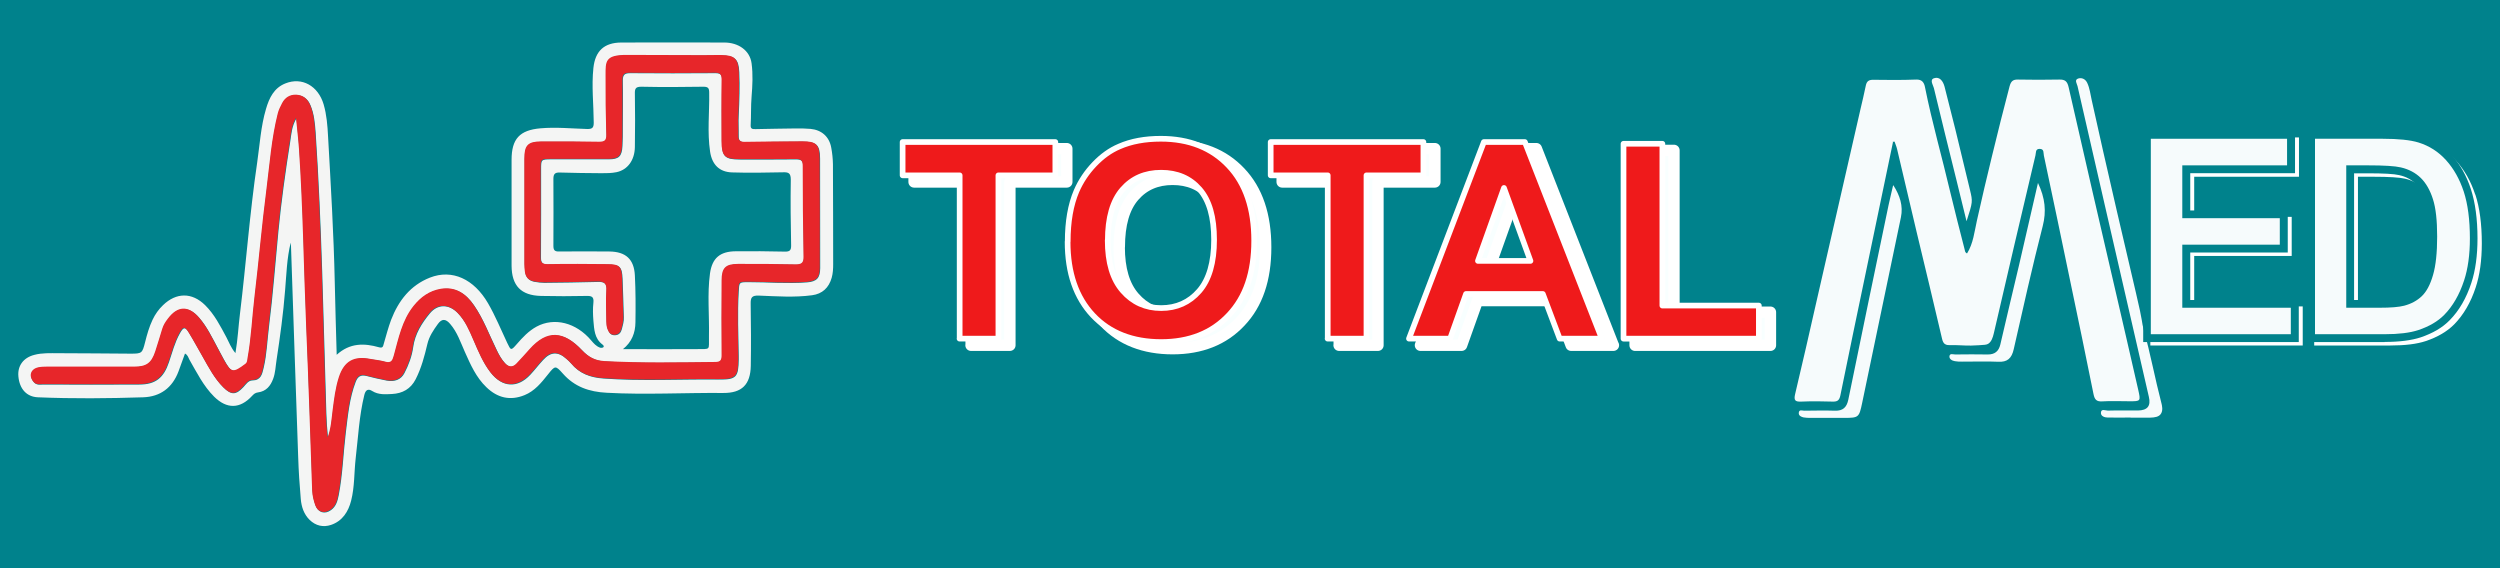
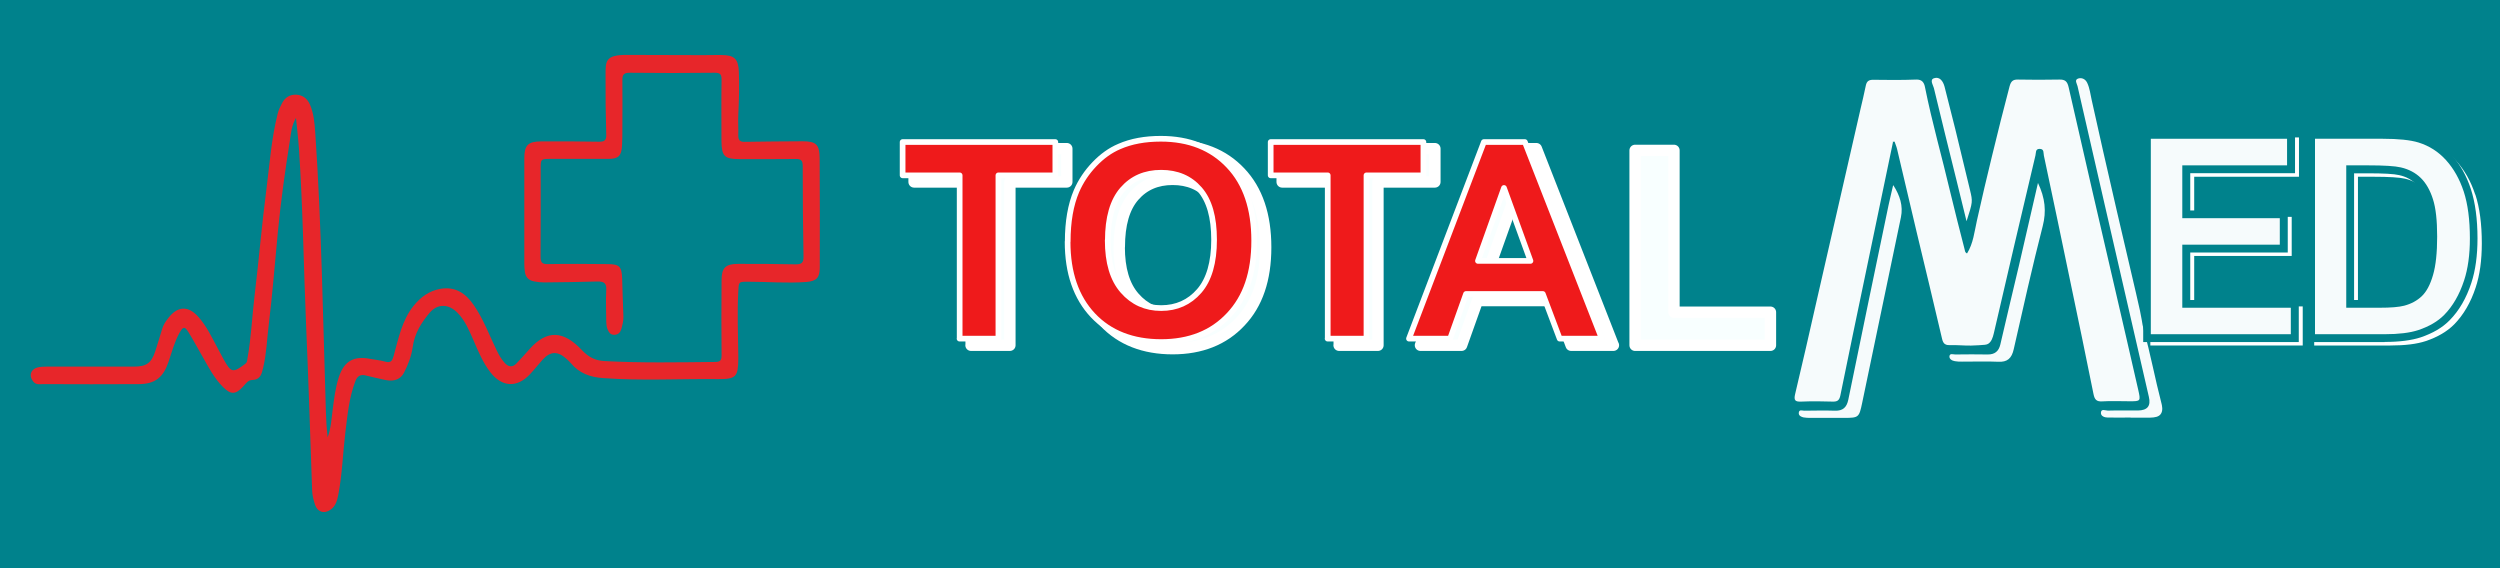
<svg xmlns="http://www.w3.org/2000/svg" width="220" height="50" viewBox="0 0 220 50" fill="none">
  <rect x="0" y="0" width="220" height="50" fill="#333333" stroke="none" />
  <g clip-path="url(#clip0_1134_580)">
    <path d="M220 0H0V50H220V0Z" fill="#00828C" />
    <path d="M85.459 30.382V16.012H80.439V13.082H93.879V16.012H88.87V30.382H85.449H85.459Z" fill="#F8FFFF" stroke="white" stroke-linecap="round" stroke-linejoin="round" />
    <path d="M94.969 21.843C94.969 20.083 95.229 18.603 95.739 17.403C96.119 16.523 96.649 15.733 97.319 15.033C97.989 14.333 98.709 13.813 99.509 13.473C100.559 13.013 101.779 12.793 103.159 12.793C105.649 12.793 107.649 13.583 109.139 15.163C110.639 16.743 111.379 18.943 111.379 21.763C111.379 24.583 110.639 26.743 109.149 28.313C107.669 29.893 105.679 30.683 103.189 30.683C100.699 30.683 98.669 29.903 97.189 28.333C95.709 26.763 94.959 24.603 94.959 21.853L94.969 21.843ZM98.489 21.723C98.489 23.683 98.929 25.163 99.819 26.173C100.699 27.183 101.829 27.693 103.189 27.693C104.549 27.693 105.669 27.193 106.539 26.193C107.409 25.193 107.849 23.683 107.849 21.683C107.849 19.683 107.429 18.223 106.579 17.243C105.729 16.263 104.599 15.783 103.189 15.783C101.779 15.783 100.649 16.273 99.789 17.263C98.929 18.253 98.499 19.743 98.499 21.733L98.489 21.723Z" fill="#F8FFFF" stroke="white" stroke-linecap="round" stroke-linejoin="round" />
    <path d="M117.85 30.382V16.012H112.83V13.082H126.27V16.012H121.26V30.382H117.84H117.85Z" fill="#F8FFFF" stroke="white" stroke-linecap="round" stroke-linejoin="round" />
    <path d="M141.98 30.382H138.26L136.78 26.452H130.02L128.62 30.382H125L131.59 13.082H135.2L141.97 30.382H141.98ZM135.69 23.542L133.36 17.122L131.07 23.542H135.69Z" fill="#F8FFFF" stroke="white" stroke-linecap="round" stroke-linejoin="round" />
    <path d="M143.889 30.384V13.234H147.309V27.474H155.799V30.384H143.889Z" fill="#F8FFFF" stroke="white" stroke-linecap="round" stroke-linejoin="round" />
    <path d="M84.45 29.8V15.43H79.43V12.5H92.87V15.43H87.86V29.8H84.44H84.45Z" fill="#EF1A1B" stroke="white" stroke-width="0.5" stroke-linecap="round" stroke-linejoin="round" />
    <path d="M93.959 21.261C93.959 19.501 94.219 18.021 94.729 16.821C95.109 15.941 95.639 15.151 96.309 14.451C96.979 13.751 97.699 13.231 98.499 12.891C99.549 12.431 100.769 12.211 102.149 12.211C104.639 12.211 106.639 13.001 108.129 14.581C109.629 16.161 110.369 18.361 110.369 21.181C110.369 24.001 109.629 26.161 108.139 27.731C106.659 29.311 104.669 30.101 102.179 30.101C99.689 30.101 97.659 29.321 96.179 27.751C94.699 26.181 93.949 24.021 93.949 21.271L93.959 21.261ZM97.479 21.141C97.479 23.101 97.919 24.581 98.809 25.591C99.689 26.601 100.819 27.111 102.179 27.111C103.539 27.111 104.659 26.611 105.529 25.611C106.399 24.611 106.839 23.101 106.839 21.101C106.839 19.101 106.419 17.641 105.569 16.661C104.719 15.681 103.589 15.201 102.179 15.201C100.769 15.201 99.639 15.691 98.779 16.681C97.919 17.671 97.489 19.161 97.489 21.151L97.479 21.141Z" fill="#EF1A1B" stroke="white" stroke-width="0.5" stroke-linecap="round" stroke-linejoin="round" />
    <path d="M116.84 29.8V15.43H111.82V12.5H125.26V15.43H120.25V29.8H116.83H116.84Z" fill="#EF1A1B" stroke="white" stroke-width="0.5" stroke-linecap="round" stroke-linejoin="round" />
    <path d="M140.97 29.8H137.25L135.77 25.87H129.01L127.61 29.8H123.99L130.58 12.5H134.19L140.96 29.8H140.97ZM134.68 22.96L132.35 16.54L130.06 22.96H134.68Z" fill="#EF1A1B" stroke="white" stroke-width="0.5" stroke-linecap="round" stroke-linejoin="round" />
-     <path d="M142.869 29.802V12.652H146.289V26.892H154.779V29.802H142.869Z" fill="#EF1A1B" stroke="white" stroke-width="0.5" stroke-linecap="round" stroke-linejoin="round" />
    <path d="M166.581 12.511C165.781 16.351 164.981 20.191 164.181 24.031C163.431 27.621 162.681 31.201 161.951 34.801C161.861 35.221 161.701 35.351 161.291 35.341C160.361 35.311 159.431 35.301 158.501 35.341C157.971 35.361 157.841 35.231 157.971 34.681C158.611 32.011 159.211 29.341 159.821 26.661C161.121 20.981 162.421 15.291 163.721 9.611C163.881 8.921 164.051 8.231 164.191 7.531C164.271 7.151 164.451 7.021 164.831 7.021C166.101 7.041 167.371 7.051 168.631 7.001C169.161 6.981 169.331 7.301 169.401 7.681C170.021 10.791 170.901 13.821 171.621 16.901C172.021 18.591 172.461 20.271 172.891 21.961C172.921 22.081 172.921 22.231 173.101 22.301C173.651 21.421 173.751 20.381 173.971 19.401C174.391 17.501 174.841 15.601 175.301 13.711C175.791 11.671 176.311 9.631 176.841 7.601C176.961 7.161 177.131 6.991 177.571 7.001C178.791 7.021 180.001 7.031 181.221 7.001C181.721 6.991 181.921 7.151 182.041 7.681C183.411 13.731 184.811 19.771 186.211 25.811C186.861 28.641 187.521 31.461 188.161 34.291C188.391 35.311 188.381 35.311 187.401 35.311C186.601 35.311 185.791 35.271 184.991 35.321C184.491 35.351 184.331 35.161 184.231 34.691C183.571 31.411 182.891 28.121 182.201 24.841C181.431 21.121 180.651 17.401 179.861 13.691C179.811 13.461 179.901 13.111 179.501 13.101C179.091 13.091 179.181 13.451 179.121 13.671C177.891 18.881 176.661 24.091 175.461 29.311C175.361 29.751 175.231 30.071 174.981 30.241C174.831 30.351 174.591 30.351 174.131 30.381C173.871 30.401 173.681 30.401 173.451 30.411C172.821 30.421 172.201 30.351 171.571 30.371C171.471 30.371 171.291 30.381 171.131 30.261C171.021 30.171 170.951 30.031 170.901 29.811C170.181 26.701 169.421 23.601 168.681 20.491C168.101 18.031 167.521 15.571 166.941 13.111C166.891 12.891 166.791 12.681 166.721 12.461C166.661 12.461 166.611 12.481 166.551 12.481L166.581 12.511Z" fill="#F6FBFC" />
    <path d="M187.501 36.744C186.831 36.744 186.151 36.754 185.481 36.744C185.221 36.744 184.881 36.634 184.881 36.344C184.881 35.924 185.281 36.134 185.491 36.134C186.371 36.104 187.251 36.134 188.131 36.124C188.971 36.114 189.291 35.734 189.101 34.924C187.821 29.324 186.521 23.724 185.241 18.134C184.431 14.614 183.621 11.094 182.821 7.574C182.771 7.364 182.511 7.014 182.901 6.904C183.181 6.824 183.501 6.934 183.671 7.284C183.901 7.764 183.951 8.294 184.071 8.814C184.151 9.184 185.361 14.714 187.961 25.764C188.611 28.504 188.451 28.304 188.641 28.994C189.241 31.124 189.641 33.324 190.201 35.464C190.251 35.654 190.381 36.144 190.131 36.454C189.971 36.664 189.671 36.744 189.201 36.754C188.631 36.764 188.061 36.754 187.491 36.754L187.501 36.744Z" fill="#F6FBFC" />
    <path d="M166.621 16.312C167.191 17.212 167.491 18.113 167.281 19.122C166.141 24.562 165.011 30.012 163.871 35.453C163.601 36.742 163.561 36.773 162.291 36.773C161.311 36.773 160.331 36.773 159.341 36.773C159.131 36.773 158.921 36.773 158.721 36.733C158.521 36.693 158.281 36.593 158.291 36.343C158.311 36.002 158.601 36.142 158.771 36.142C159.671 36.133 160.581 36.112 161.481 36.142C162.171 36.163 162.511 35.852 162.651 35.172C163.821 29.462 165.001 23.762 166.191 18.062C166.311 17.483 166.461 16.902 166.591 16.323L166.621 16.312Z" fill="#F6FBFC" />
    <path d="M179.34 16.094C179.98 17.444 180.09 18.604 179.76 19.894C178.84 23.484 178.03 27.104 177.21 30.724C177.03 31.534 176.65 31.884 175.83 31.834C174.77 31.784 173.71 31.834 172.65 31.824C172.44 31.824 172.23 31.824 172.03 31.784C171.79 31.744 171.53 31.604 171.55 31.354C171.58 31.064 171.88 31.194 172.06 31.194C173.02 31.184 173.97 31.174 174.93 31.194C175.54 31.194 175.89 30.914 176.03 30.314C176.57 27.974 177.13 25.644 177.68 23.314C178.22 20.974 178.76 18.634 179.34 16.104V16.094Z" fill="#F6FBFC" />
    <path d="M173.052 19.452C172.732 18.132 172.462 17.022 172.182 15.902C171.512 13.192 170.832 10.472 170.182 7.752C170.112 7.472 169.782 7.012 170.202 6.882C170.692 6.722 170.992 7.142 171.122 7.632C171.442 8.882 171.762 10.132 172.072 11.392C172.502 13.162 172.932 14.922 173.352 16.692C173.612 17.762 173.602 17.762 173.062 19.452H173.052Z" fill="#F6FBFC" />
    <path d="M193.09 22.524H201.67V19.084H193.09V15.554H202.31V12.094H189.23V30.404H202.64V26.964H193.09V22.524Z" fill="white" />
    <path d="M217.82 17.124C217.44 15.954 216.87 14.954 216.14 14.154C215.4 13.344 214.51 12.764 213.47 12.444C212.71 12.214 211.59 12.094 210.16 12.094H203.65V30.404H210.35C211.64 30.404 212.69 30.274 213.47 30.014C214.51 29.664 215.36 29.164 215.98 28.534C216.79 27.704 217.43 26.614 217.86 25.294C218.22 24.214 218.4 22.904 218.4 21.414C218.4 19.724 218.21 18.274 217.83 17.114L217.82 17.124ZM207.51 15.554H208.85C210.23 15.554 211.17 15.614 211.64 15.724C212.24 15.864 212.75 16.124 213.14 16.514C213.53 16.904 213.84 17.454 214.06 18.154C214.29 18.864 214.4 19.914 214.4 21.274C214.4 22.634 214.29 23.714 214.06 24.484C213.84 25.244 213.55 25.794 213.22 26.114C212.88 26.434 212.44 26.674 211.91 26.814C211.5 26.924 210.82 26.974 209.87 26.974H207.5V15.564L207.51 15.554Z" fill="white" />
    <path d="M188.941 29.751V11.871H201.611V14.901H192.391V18.861H200.971V21.871H192.391V26.741H201.941V29.751H188.941Z" fill="#F6FBFC" />
    <path d="M202.282 30.101H188.602V11.531H201.962V15.241H192.742V18.521H201.322V22.221H192.742V26.401H202.292V30.101H202.282ZM189.282 29.411H201.592V27.081H192.042V21.531H200.622V19.201H192.042V14.551H201.262V12.211H189.272V29.411H189.282Z" fill="#00828C" />
    <path d="M203.359 11.871H209.669C211.089 11.871 212.179 11.981 212.919 12.211C213.919 12.521 214.779 13.071 215.499 13.861C216.209 14.651 216.759 15.611 217.129 16.761C217.499 17.901 217.689 19.311 217.689 20.991C217.689 22.461 217.519 23.731 217.169 24.801C216.739 26.101 216.129 27.151 215.339 27.961C214.739 28.571 213.929 29.051 212.919 29.391C212.159 29.641 211.139 29.771 209.869 29.771H203.379V11.871H203.359ZM206.809 14.901V26.741H209.389C210.349 26.741 211.049 26.681 211.479 26.571C212.039 26.421 212.499 26.181 212.869 25.831C213.239 25.481 213.539 24.911 213.769 24.101C213.999 23.301 214.119 22.211 214.119 20.831C214.119 19.451 213.999 18.391 213.769 17.651C213.539 16.911 213.209 16.331 212.789 15.921C212.369 15.511 211.839 15.221 211.189 15.081C210.709 14.971 209.759 14.911 208.359 14.911H206.809V14.901Z" fill="#F6FBFC" />
    <path d="M209.85 30.101H203.01V11.531H209.66C211.11 11.531 212.24 11.651 213.01 11.891C214.07 12.221 214.99 12.801 215.74 13.631C216.48 14.451 217.06 15.471 217.44 16.651C217.82 17.821 218.02 19.281 218.02 20.981C218.02 22.481 217.84 23.801 217.48 24.891C217.04 26.241 216.4 27.341 215.57 28.181C214.94 28.831 214.08 29.331 213.01 29.691C212.21 29.951 211.15 30.091 209.85 30.091V30.101ZM203.7 29.411H209.85C211.08 29.411 212.07 29.291 212.8 29.051C213.76 28.731 214.53 28.281 215.09 27.711C215.84 26.951 216.43 25.931 216.84 24.681C217.18 23.651 217.35 22.411 217.35 20.981C217.35 19.351 217.17 17.961 216.81 16.861C216.45 15.771 215.93 14.841 215.25 14.091C214.58 13.351 213.77 12.831 212.83 12.541C212.12 12.321 211.06 12.211 209.68 12.211H203.72V29.411H203.7ZM209.39 27.081H206.47V14.551H208.36C209.81 14.551 210.76 14.611 211.27 14.731C211.97 14.891 212.56 15.201 213.03 15.661C213.49 16.111 213.85 16.741 214.1 17.531C214.35 18.311 214.47 19.391 214.47 20.821C214.47 22.251 214.35 23.361 214.11 24.191C213.86 25.061 213.53 25.671 213.11 26.071C212.7 26.461 212.18 26.741 211.57 26.901C211.11 27.021 210.4 27.081 209.4 27.081H209.39ZM207.15 26.401H209.38C210.31 26.401 210.98 26.351 211.38 26.241C211.88 26.111 212.3 25.891 212.63 25.581C212.95 25.271 213.23 24.751 213.44 24.011C213.66 23.241 213.78 22.171 213.78 20.831C213.78 19.491 213.67 18.451 213.45 17.751C213.23 17.071 212.93 16.531 212.56 16.161C212.19 15.791 211.71 15.541 211.13 15.411C210.67 15.301 209.75 15.251 208.37 15.251H207.16V26.411L207.15 26.401Z" fill="#00828C" />
-     <path d="M25.589 21.322C25.239 22.732 25.209 24.142 25.089 25.542C24.929 27.592 24.649 29.632 24.339 31.662C24.249 32.222 24.239 32.802 24.039 33.332C23.809 33.962 23.419 34.442 22.699 34.532C22.459 34.562 22.329 34.682 22.179 34.842C21.119 35.992 19.959 36.012 18.839 34.902C17.899 33.962 17.319 32.782 16.669 31.652C16.569 31.472 16.539 31.252 16.279 31.112C16.089 31.642 15.899 32.162 15.709 32.682C15.169 34.122 14.109 34.912 12.599 34.962C9.519 35.062 6.429 35.092 3.339 34.962C2.339 34.922 1.719 34.222 1.619 33.132C1.529 32.202 2.049 31.482 3.009 31.232C3.709 31.042 4.439 31.082 5.149 31.082C7.259 31.082 9.379 31.112 11.489 31.122C12.489 31.122 12.519 31.092 12.769 30.112C12.939 29.432 13.129 28.762 13.429 28.132C13.659 27.652 13.959 27.222 14.349 26.852C15.509 25.732 16.889 25.712 18.049 26.852C18.869 27.662 19.389 28.682 19.929 29.692C20.159 30.122 20.319 30.602 20.719 31.072C20.929 29.842 20.979 28.712 21.119 27.592C21.659 23.172 21.979 18.732 22.629 14.322C22.859 12.742 22.949 11.132 23.409 9.582C23.689 8.622 24.109 7.742 25.109 7.342C26.579 6.752 27.999 7.562 28.479 9.182C28.749 10.102 28.819 11.052 28.869 12.002C29.109 16.282 29.369 20.562 29.459 24.842C29.499 26.922 29.569 29.012 29.629 31.222C30.789 30.162 32.059 30.192 33.359 30.562C33.689 30.652 33.709 30.482 33.769 30.262C33.979 29.552 34.159 28.832 34.419 28.142C35.069 26.462 36.109 25.112 37.829 24.432C39.789 23.662 41.709 24.552 42.949 26.692C43.599 27.812 44.079 29.002 44.629 30.162C44.959 30.862 44.969 30.862 45.469 30.292C45.979 29.702 46.519 29.122 47.219 28.742C48.779 27.902 50.699 28.382 52.029 29.962C52.249 30.222 52.469 30.472 52.799 30.592C52.889 30.622 53.029 30.612 53.089 30.562C53.189 30.472 53.089 30.372 53.009 30.312C52.309 29.782 52.289 28.982 52.219 28.222C52.179 27.702 52.159 27.162 52.219 26.642C52.279 26.102 52.059 26.032 51.599 26.042C50.269 26.072 48.939 26.072 47.609 26.042C45.849 26.002 45.029 25.142 45.019 23.382C45.019 20.272 45.019 17.172 45.019 14.062C45.019 12.222 45.729 11.452 47.559 11.292C48.929 11.172 50.309 11.312 51.679 11.352C52.129 11.362 52.249 11.232 52.249 10.792C52.239 9.192 52.049 7.582 52.219 5.982C52.379 4.482 53.169 3.752 54.669 3.742C57.689 3.732 60.719 3.732 63.739 3.742C64.979 3.742 65.989 4.442 66.139 5.572C66.269 6.532 66.219 7.532 66.139 8.502C66.069 9.342 66.109 10.182 66.059 11.022C66.039 11.382 66.259 11.362 66.509 11.362C67.689 11.342 68.879 11.312 70.059 11.302C70.479 11.302 70.909 11.302 71.329 11.342C72.299 11.432 72.979 12.032 73.149 12.992C73.239 13.472 73.289 13.952 73.299 14.442C73.319 17.382 73.309 20.322 73.319 23.252C73.319 23.652 73.299 24.052 73.189 24.442C72.939 25.322 72.369 25.862 71.459 25.982C69.899 26.192 68.329 26.072 66.769 26.012C66.149 25.992 66.049 26.192 66.059 26.742C66.089 28.562 66.099 30.382 66.069 32.192C66.039 33.842 65.289 34.592 63.649 34.582C60.229 34.552 56.799 34.752 53.379 34.562C51.849 34.482 50.559 34.042 49.529 32.872C48.879 32.142 48.849 32.162 48.219 32.952C47.639 33.682 47.049 34.412 46.159 34.772C44.899 35.282 43.789 35.022 42.809 34.082C41.899 33.212 41.409 32.092 40.909 30.972C40.529 30.122 40.239 29.232 39.619 28.512C39.229 28.052 38.889 28.022 38.539 28.502C38.149 29.042 37.769 29.592 37.609 30.272C37.359 31.332 37.079 32.392 36.579 33.372C36.139 34.232 35.419 34.622 34.499 34.672C33.909 34.702 33.309 34.752 32.759 34.412C32.399 34.182 32.169 34.302 32.059 34.762C31.609 36.592 31.519 38.472 31.299 40.342C31.159 41.582 31.209 42.852 30.899 44.062C30.659 45.012 30.139 45.852 29.129 46.192C28.439 46.422 27.789 46.272 27.249 45.752C26.739 45.252 26.529 44.602 26.469 43.922C26.359 42.682 26.279 41.442 26.239 40.192C26.019 34.022 25.819 27.862 25.609 21.692C25.609 21.572 25.589 21.442 25.579 21.322H25.589ZM26.079 10.322C26.179 11.382 26.289 12.262 26.349 13.142C26.709 18.332 26.759 23.532 26.979 28.722C27.179 33.552 27.339 38.392 27.509 43.232C27.529 43.662 27.629 44.072 27.769 44.472C27.989 45.112 28.579 45.292 29.129 44.892C29.579 44.572 29.709 44.082 29.809 43.582C30.159 41.772 30.209 39.932 30.429 38.112C30.619 36.582 30.749 35.052 31.309 33.592C31.489 33.132 31.759 32.972 32.229 33.082C32.819 33.232 33.419 33.382 34.019 33.492C34.739 33.632 35.299 33.402 35.589 32.842C35.959 32.132 36.249 31.362 36.359 30.572C36.519 29.392 37.119 28.442 37.839 27.572C38.539 26.732 39.529 26.772 40.289 27.552C40.979 28.252 41.339 29.122 41.709 29.992C42.129 30.962 42.529 31.942 43.179 32.782C44.199 34.112 45.539 34.192 46.669 32.982C47.059 32.562 47.399 32.112 47.789 31.692C48.469 30.942 49.119 30.922 49.869 31.602C50.009 31.732 50.159 31.852 50.279 32.002C51.009 32.892 51.979 33.232 53.109 33.312C56.489 33.562 59.869 33.362 63.249 33.402C64.799 33.422 64.989 33.192 65.009 31.642C65.009 31.532 65.009 31.432 65.009 31.322C64.979 29.442 64.899 27.562 65.009 25.682C65.059 24.832 65.029 24.832 65.879 24.832C67.589 24.832 69.299 24.982 71.009 24.852C71.879 24.782 72.169 24.472 72.179 23.602C72.179 20.392 72.179 17.172 72.169 13.962C72.169 12.742 71.849 12.472 70.649 12.472C68.959 12.472 67.269 12.492 65.579 12.522C65.179 12.522 64.999 12.402 65.009 11.992C65.019 11.382 64.969 10.762 65.009 10.152C65.069 8.882 65.119 7.612 65.059 6.352C65.009 5.212 64.669 4.902 63.529 4.882C62.999 4.882 62.469 4.892 61.939 4.892C59.699 4.892 57.459 4.892 55.219 4.872C53.279 4.862 53.339 5.432 53.329 6.682C53.319 8.412 53.329 10.152 53.389 11.882C53.409 12.402 53.219 12.522 52.749 12.512C51.059 12.482 49.369 12.472 47.679 12.482C46.489 12.482 46.179 12.812 46.179 14.002C46.179 17.092 46.179 20.172 46.179 23.262C46.179 23.492 46.209 23.722 46.229 23.952C46.289 24.432 46.569 24.712 47.039 24.802C47.329 24.852 47.629 24.892 47.919 24.892C49.479 24.872 51.049 24.862 52.609 24.812C53.189 24.792 53.429 24.942 53.389 25.592C53.329 26.492 53.369 27.412 53.389 28.322C53.389 28.552 53.409 28.782 53.499 29.002C53.619 29.302 53.759 29.522 54.129 29.502C54.499 29.482 54.649 29.252 54.729 28.952C54.819 28.612 54.919 28.262 54.899 27.902C54.859 26.782 54.839 25.662 54.789 24.542C54.749 23.482 54.549 23.282 53.499 23.282C51.749 23.272 49.989 23.262 48.239 23.282C47.729 23.282 47.599 23.122 47.609 22.632C47.629 20.052 47.619 17.472 47.619 14.892C47.619 14.042 47.619 14.032 48.499 14.022C50.189 14.022 51.879 14.022 53.569 14.022C54.469 14.022 54.729 13.762 54.779 12.852C54.809 12.322 54.809 11.792 54.809 11.272C54.809 9.882 54.839 8.482 54.809 7.092C54.809 6.592 54.959 6.442 55.459 6.442C57.949 6.462 60.449 6.462 62.939 6.442C63.419 6.442 63.549 6.572 63.539 7.052C63.509 8.852 63.519 10.642 63.529 12.442C63.529 13.792 63.799 14.042 65.119 14.042C66.769 14.042 68.419 14.052 70.069 14.032C70.529 14.032 70.679 14.162 70.679 14.642C70.679 17.302 70.699 19.972 70.749 22.632C70.759 23.182 70.559 23.312 70.059 23.302C68.369 23.272 66.679 23.252 64.989 23.262C63.879 23.262 63.549 23.612 63.539 24.712C63.529 26.912 63.519 29.112 63.539 31.312C63.539 31.752 63.409 31.882 62.969 31.892C59.709 31.922 56.459 32.002 53.209 31.812C52.399 31.762 51.819 31.452 51.249 30.852C49.639 29.142 48.179 29.022 46.639 30.762C46.259 31.192 45.879 31.612 45.489 32.022C45.139 32.382 44.789 32.342 44.459 31.982C44.139 31.632 43.919 31.232 43.719 30.812C43.069 29.492 42.559 28.092 41.719 26.872C41.019 25.852 40.109 25.252 38.829 25.452C37.829 25.612 37.059 26.172 36.429 26.962C35.409 28.242 35.109 29.812 34.689 31.332C34.569 31.772 34.449 32.012 33.929 31.862C33.509 31.732 33.059 31.702 32.629 31.622C31.169 31.342 30.319 31.822 29.859 33.222C29.549 34.172 29.439 35.152 29.309 36.142C29.209 36.942 29.159 37.762 28.869 38.532C28.789 37.782 28.739 37.052 28.719 36.312C28.459 28.102 28.329 19.882 27.779 11.672C27.719 10.852 27.649 10.032 27.319 9.252C27.099 8.722 26.689 8.392 26.109 8.372C25.559 8.352 25.129 8.612 24.869 9.102C24.719 9.402 24.559 9.712 24.479 10.032C23.929 12.212 23.769 14.442 23.489 16.662C23.089 19.802 22.819 22.952 22.439 26.092C22.219 27.912 22.149 29.752 21.819 31.562C21.789 31.742 21.819 31.922 21.619 32.062C20.539 32.882 20.379 32.852 19.719 31.662C19.539 31.332 19.359 30.992 19.179 30.652C18.679 29.722 18.229 28.772 17.529 27.962C16.609 26.902 15.649 26.952 14.809 28.082C14.609 28.352 14.429 28.642 14.319 28.962C14.109 29.632 13.919 30.302 13.699 30.962C13.359 31.992 12.909 32.302 11.839 32.302C9.279 32.302 6.719 32.302 4.169 32.302C3.919 32.302 3.659 32.302 3.409 32.362C2.729 32.512 2.539 33.132 2.999 33.652C3.239 33.922 3.549 33.842 3.829 33.842C6.639 33.852 9.449 33.862 12.269 33.842C13.689 33.842 14.409 33.252 14.869 31.882C15.159 31.022 15.379 30.142 15.829 29.342C16.149 28.762 16.299 28.742 16.639 29.292C17.069 29.992 17.459 30.722 17.869 31.432C18.399 32.362 18.899 33.332 19.669 34.102C20.349 34.782 20.769 34.772 21.419 34.072C21.649 33.822 21.859 33.482 22.209 33.482C22.959 33.472 23.069 32.942 23.199 32.392C23.489 31.182 23.519 29.932 23.679 28.702C24.029 25.932 24.229 23.152 24.499 20.382C24.759 17.712 25.129 15.062 25.549 12.412C25.649 11.782 25.669 11.112 26.119 10.362L26.079 10.322ZM54.799 30.722C56.949 30.722 59.099 30.742 61.249 30.722C62.609 30.702 62.359 30.872 62.389 29.572C62.429 27.732 62.229 25.892 62.479 24.062C62.669 22.712 63.359 22.122 64.749 22.112C66.189 22.092 67.619 22.112 69.059 22.142C69.499 22.152 69.629 22.032 69.619 21.582C69.579 19.662 69.559 17.732 69.589 15.812C69.589 15.252 69.409 15.142 68.909 15.162C67.409 15.192 65.909 15.222 64.409 15.172C63.289 15.132 62.659 14.472 62.489 13.352C62.229 11.622 62.439 9.892 62.409 8.162C62.409 7.752 62.319 7.632 61.889 7.632C60.069 7.662 58.249 7.672 56.439 7.632C55.929 7.632 55.859 7.802 55.869 8.252C55.889 9.812 55.899 11.382 55.869 12.942C55.849 14.112 55.219 14.952 54.249 15.152C53.819 15.242 53.369 15.242 52.929 15.242C51.699 15.242 50.479 15.212 49.249 15.182C48.849 15.172 48.699 15.302 48.699 15.732C48.719 17.702 48.699 19.662 48.699 21.632C48.699 22.012 48.809 22.142 49.199 22.132C50.679 22.112 52.159 22.122 53.639 22.132C55.069 22.152 55.799 22.812 55.869 24.242C55.939 25.612 55.939 26.992 55.919 28.362C55.909 29.282 55.609 30.102 54.799 30.742V30.722Z" fill="#F4F5F4" />
    <path d="M26.079 10.322C25.629 11.072 25.609 11.742 25.509 12.372C25.089 15.022 24.719 17.672 24.459 20.342C24.189 23.112 23.979 25.902 23.639 28.662C23.489 29.892 23.449 31.142 23.159 32.352C23.029 32.902 22.929 33.422 22.169 33.442C21.819 33.442 21.609 33.792 21.379 34.032C20.729 34.732 20.309 34.742 19.629 34.062C18.859 33.292 18.359 32.332 17.829 31.392C17.419 30.682 17.029 29.952 16.599 29.252C16.259 28.702 16.119 28.712 15.789 29.302C15.349 30.102 15.119 30.982 14.829 31.842C14.369 33.212 13.649 33.792 12.229 33.802C9.419 33.822 6.609 33.812 3.789 33.802C3.509 33.802 3.199 33.882 2.959 33.612C2.499 33.092 2.679 32.472 3.369 32.322C3.609 32.272 3.869 32.262 4.129 32.262C6.689 32.262 9.249 32.262 11.799 32.262C12.879 32.262 13.319 31.952 13.659 30.922C13.879 30.262 14.069 29.592 14.279 28.922C14.379 28.592 14.559 28.312 14.769 28.042C15.609 26.912 16.569 26.862 17.489 27.922C18.189 28.722 18.639 29.682 19.139 30.612C19.319 30.942 19.489 31.282 19.679 31.622C20.339 32.812 20.499 32.832 21.579 32.022C21.769 31.882 21.749 31.702 21.779 31.522C22.109 29.712 22.179 27.872 22.399 26.052C22.779 22.912 23.039 19.762 23.449 16.622C23.729 14.412 23.889 12.172 24.439 9.992C24.519 9.672 24.669 9.362 24.829 9.062C25.089 8.572 25.509 8.312 26.069 8.332C26.649 8.362 27.049 8.682 27.279 9.212C27.609 9.982 27.679 10.802 27.739 11.632C28.299 19.832 28.419 28.052 28.679 36.272C28.699 37.012 28.749 37.752 28.829 38.492C29.119 37.722 29.169 36.912 29.269 36.102C29.399 35.122 29.509 34.132 29.819 33.182C30.279 31.782 31.129 31.292 32.589 31.582C33.019 31.662 33.469 31.702 33.889 31.822C34.409 31.972 34.529 31.732 34.649 31.292C35.069 29.772 35.369 28.202 36.389 26.922C37.019 26.132 37.789 25.582 38.789 25.412C40.069 25.202 40.979 25.812 41.679 26.832C42.529 28.052 43.039 29.452 43.679 30.772C43.879 31.192 44.099 31.592 44.419 31.942C44.749 32.302 45.099 32.352 45.449 31.982C45.839 31.572 46.219 31.152 46.599 30.722C48.149 28.982 49.599 29.102 51.209 30.812C51.779 31.412 52.349 31.722 53.169 31.772C56.419 31.952 59.679 31.882 62.929 31.852C63.369 31.852 63.499 31.722 63.499 31.272C63.479 29.072 63.479 26.872 63.499 24.672C63.499 23.572 63.839 23.222 64.949 23.222C66.639 23.222 68.329 23.222 70.019 23.262C70.519 23.262 70.719 23.142 70.709 22.592C70.659 19.932 70.639 17.262 70.639 14.602C70.639 14.122 70.489 13.982 70.029 13.992C68.379 14.012 66.729 14.002 65.079 14.002C63.759 14.002 63.499 13.752 63.489 12.402C63.489 10.602 63.469 8.812 63.499 7.012C63.499 6.542 63.379 6.402 62.899 6.402C60.409 6.432 57.909 6.432 55.419 6.402C54.909 6.402 54.759 6.562 54.769 7.052C54.789 8.442 54.769 9.842 54.769 11.232C54.769 11.762 54.769 12.292 54.739 12.812C54.689 13.722 54.429 13.982 53.529 13.982C51.839 13.982 50.149 13.982 48.459 13.982C47.579 13.982 47.579 14.002 47.579 14.852C47.579 17.432 47.589 20.012 47.569 22.592C47.569 23.082 47.689 23.252 48.199 23.242C49.949 23.212 51.709 23.222 53.459 23.242C54.509 23.242 54.709 23.452 54.749 24.502C54.789 25.622 54.809 26.742 54.859 27.862C54.869 28.232 54.779 28.572 54.689 28.912C54.609 29.212 54.449 29.442 54.089 29.462C53.719 29.482 53.579 29.252 53.459 28.962C53.369 28.742 53.359 28.512 53.349 28.282C53.349 27.372 53.299 26.462 53.349 25.552C53.399 24.912 53.149 24.762 52.569 24.772C51.009 24.822 49.439 24.832 47.879 24.852C47.589 24.852 47.289 24.822 46.999 24.762C46.539 24.682 46.249 24.402 46.189 23.912C46.159 23.682 46.139 23.452 46.139 23.222C46.139 20.132 46.139 17.052 46.139 13.962C46.139 12.772 46.449 12.452 47.639 12.442C49.329 12.432 51.019 12.442 52.709 12.472C53.189 12.472 53.369 12.362 53.349 11.842C53.299 10.112 53.279 8.372 53.289 6.642C53.289 5.392 53.239 4.822 55.179 4.832C57.419 4.842 59.659 4.842 61.899 4.852C62.429 4.852 62.959 4.832 63.489 4.842C64.619 4.852 64.969 5.162 65.019 6.312C65.069 7.582 65.029 8.852 64.969 10.112C64.939 10.722 64.989 11.332 64.969 11.952C64.969 12.362 65.149 12.492 65.539 12.482C67.229 12.452 68.919 12.442 70.609 12.432C71.809 12.432 72.119 12.702 72.129 13.922C72.149 17.132 72.149 20.352 72.139 23.562C72.139 24.432 71.849 24.742 70.969 24.812C69.259 24.942 67.549 24.792 65.839 24.792C64.989 24.792 65.009 24.792 64.969 25.642C64.869 27.522 64.949 29.402 64.969 31.282C64.969 31.392 64.969 31.492 64.969 31.602C64.959 33.152 64.759 33.372 63.209 33.362C59.829 33.322 56.449 33.522 53.069 33.272C51.939 33.192 50.979 32.852 50.239 31.962C50.119 31.812 49.969 31.692 49.829 31.562C49.079 30.882 48.429 30.902 47.749 31.652C47.369 32.072 47.019 32.532 46.629 32.942C45.489 34.152 44.159 34.072 43.139 32.742C42.489 31.892 42.089 30.922 41.669 29.952C41.289 29.082 40.929 28.202 40.249 27.512C39.489 26.742 38.509 26.692 37.799 27.532C37.069 28.402 36.479 29.352 36.319 30.532C36.209 31.322 35.919 32.082 35.549 32.802C35.259 33.362 34.699 33.592 33.979 33.452C33.379 33.332 32.779 33.182 32.189 33.042C31.719 32.922 31.439 33.092 31.269 33.552C30.709 35.012 30.579 36.542 30.389 38.072C30.169 39.892 30.119 41.732 29.769 43.542C29.669 44.042 29.549 44.532 29.089 44.852C28.539 45.242 27.949 45.072 27.729 44.432C27.599 44.032 27.489 43.622 27.469 43.192C27.299 38.352 27.149 33.522 26.939 28.682C26.719 23.492 26.659 18.292 26.309 13.102C26.249 12.222 26.139 11.342 26.039 10.282L26.079 10.322Z" fill="#E7262A" />
  </g>
  <defs>
    <clipPath id="clip0_1134_580">
      <rect width="220" height="50" fill="white" />
    </clipPath>
  </defs>
</svg>